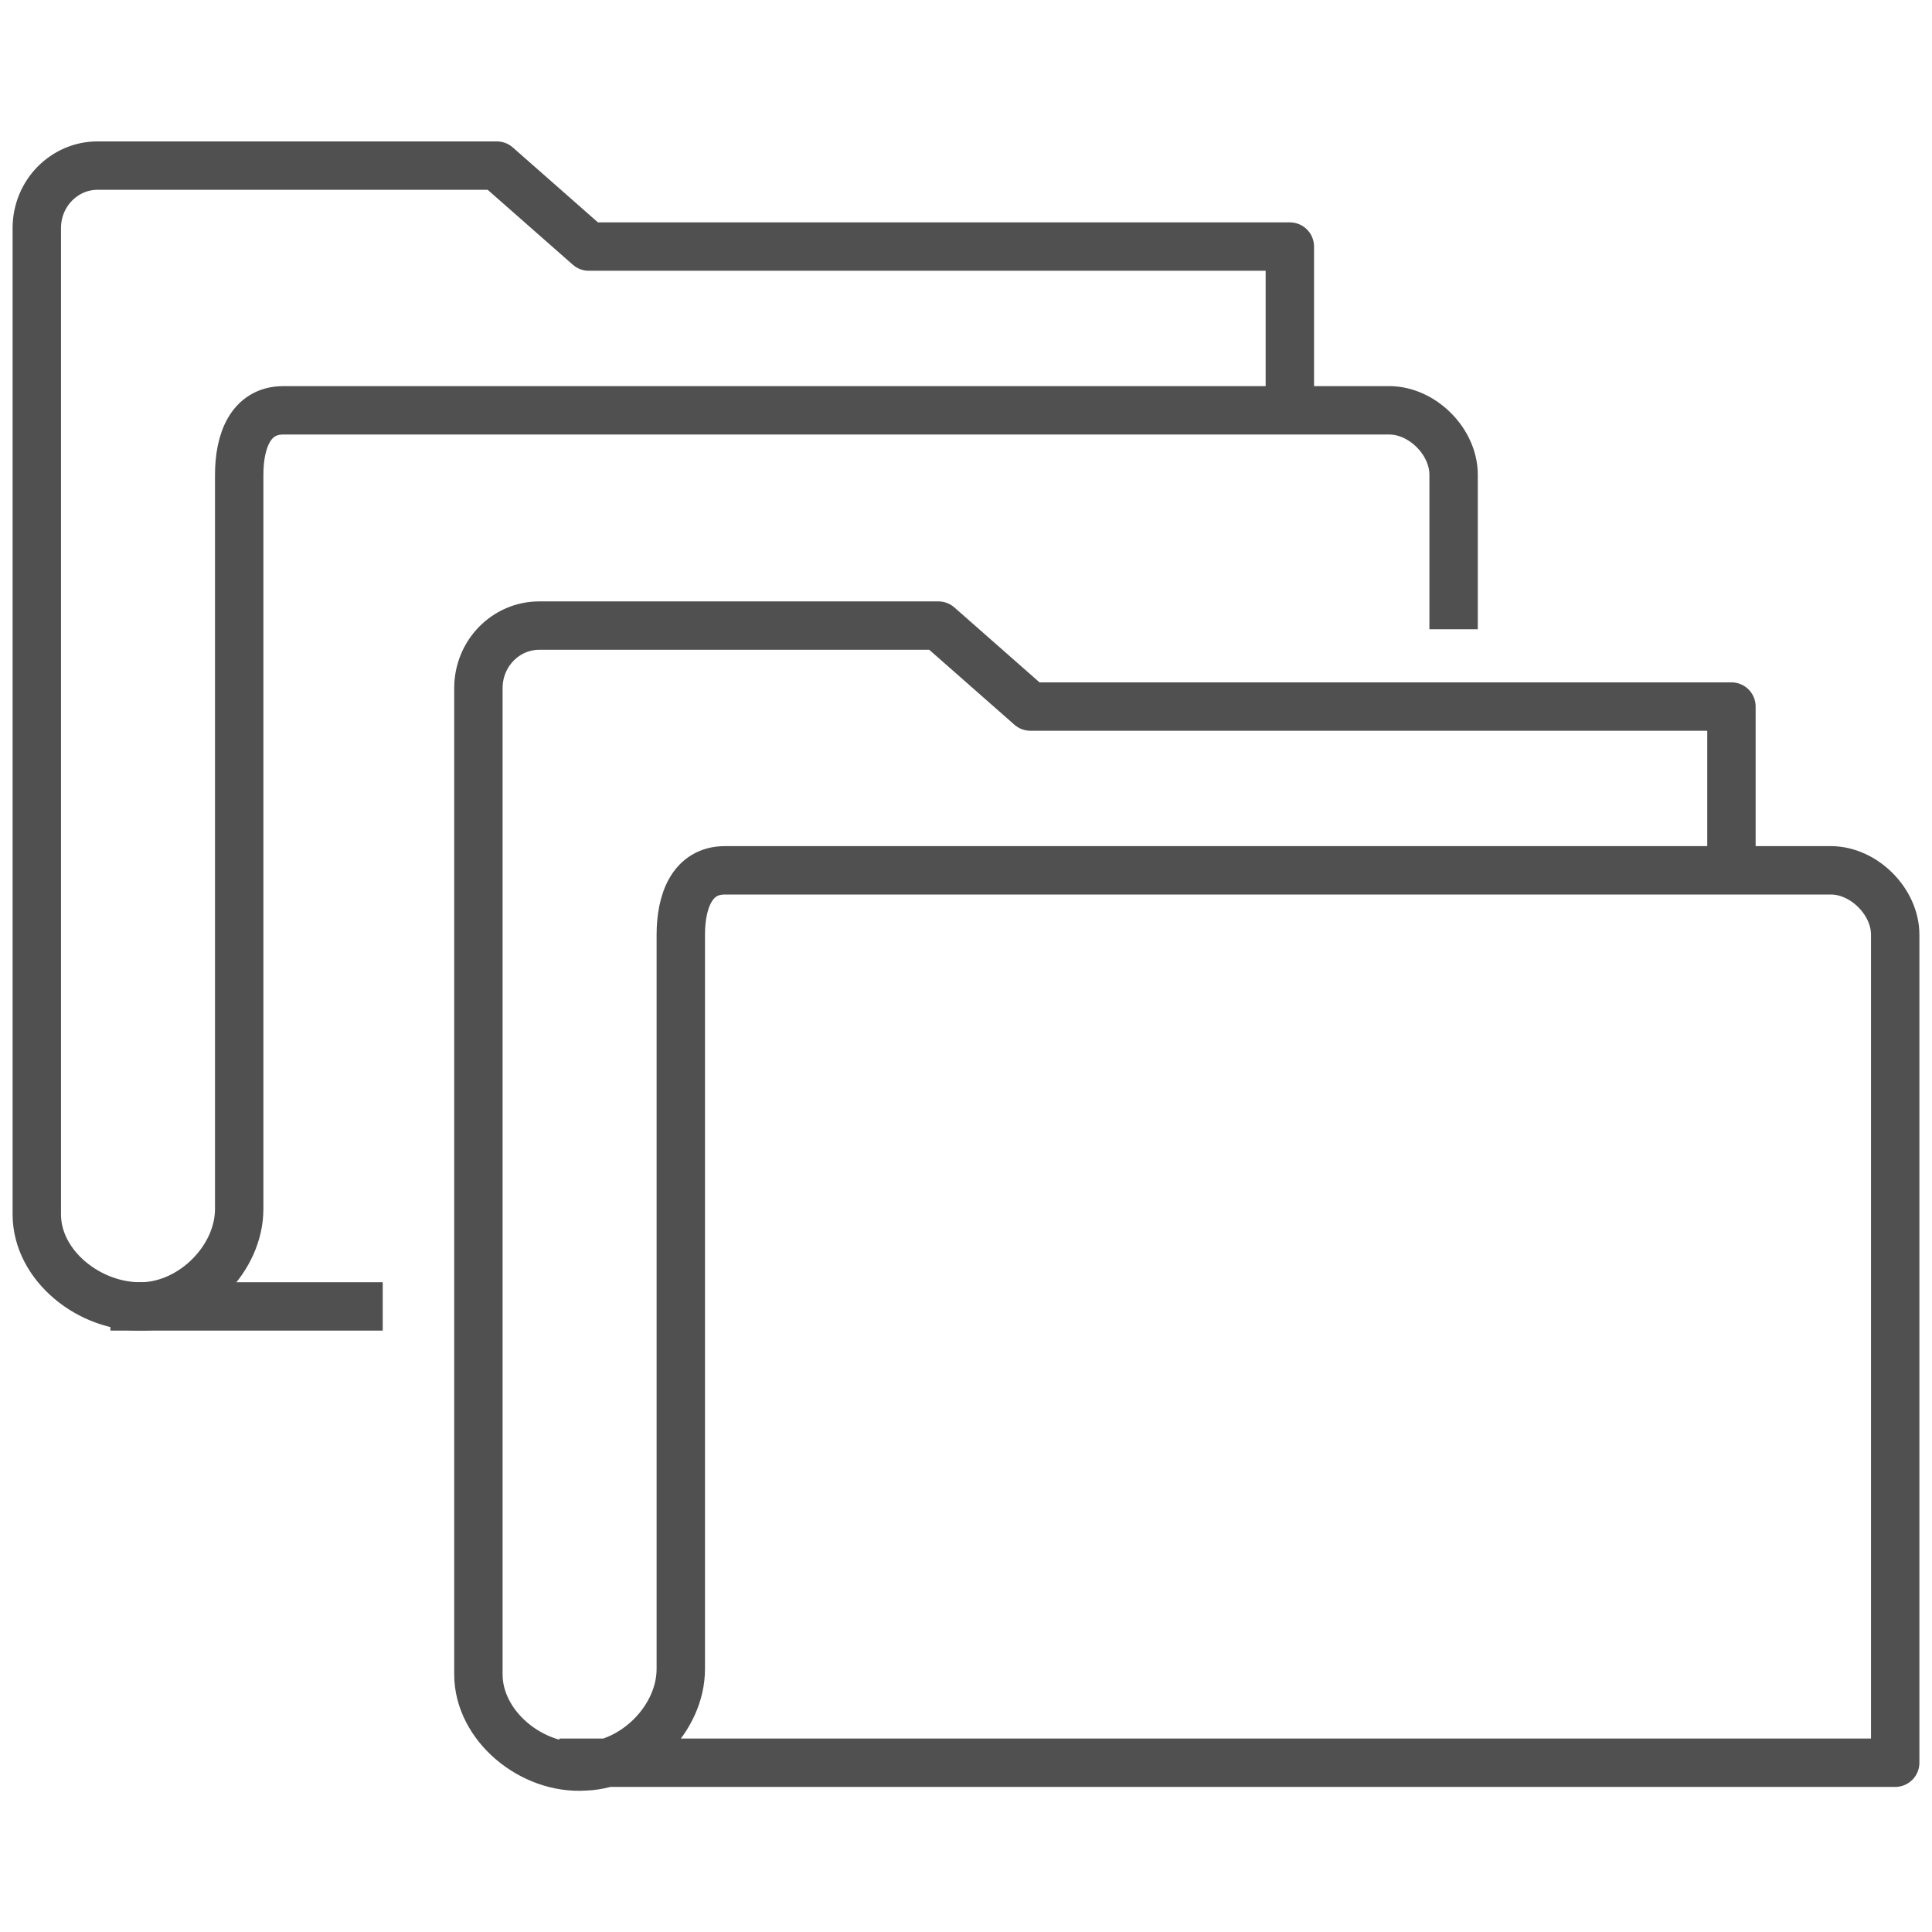
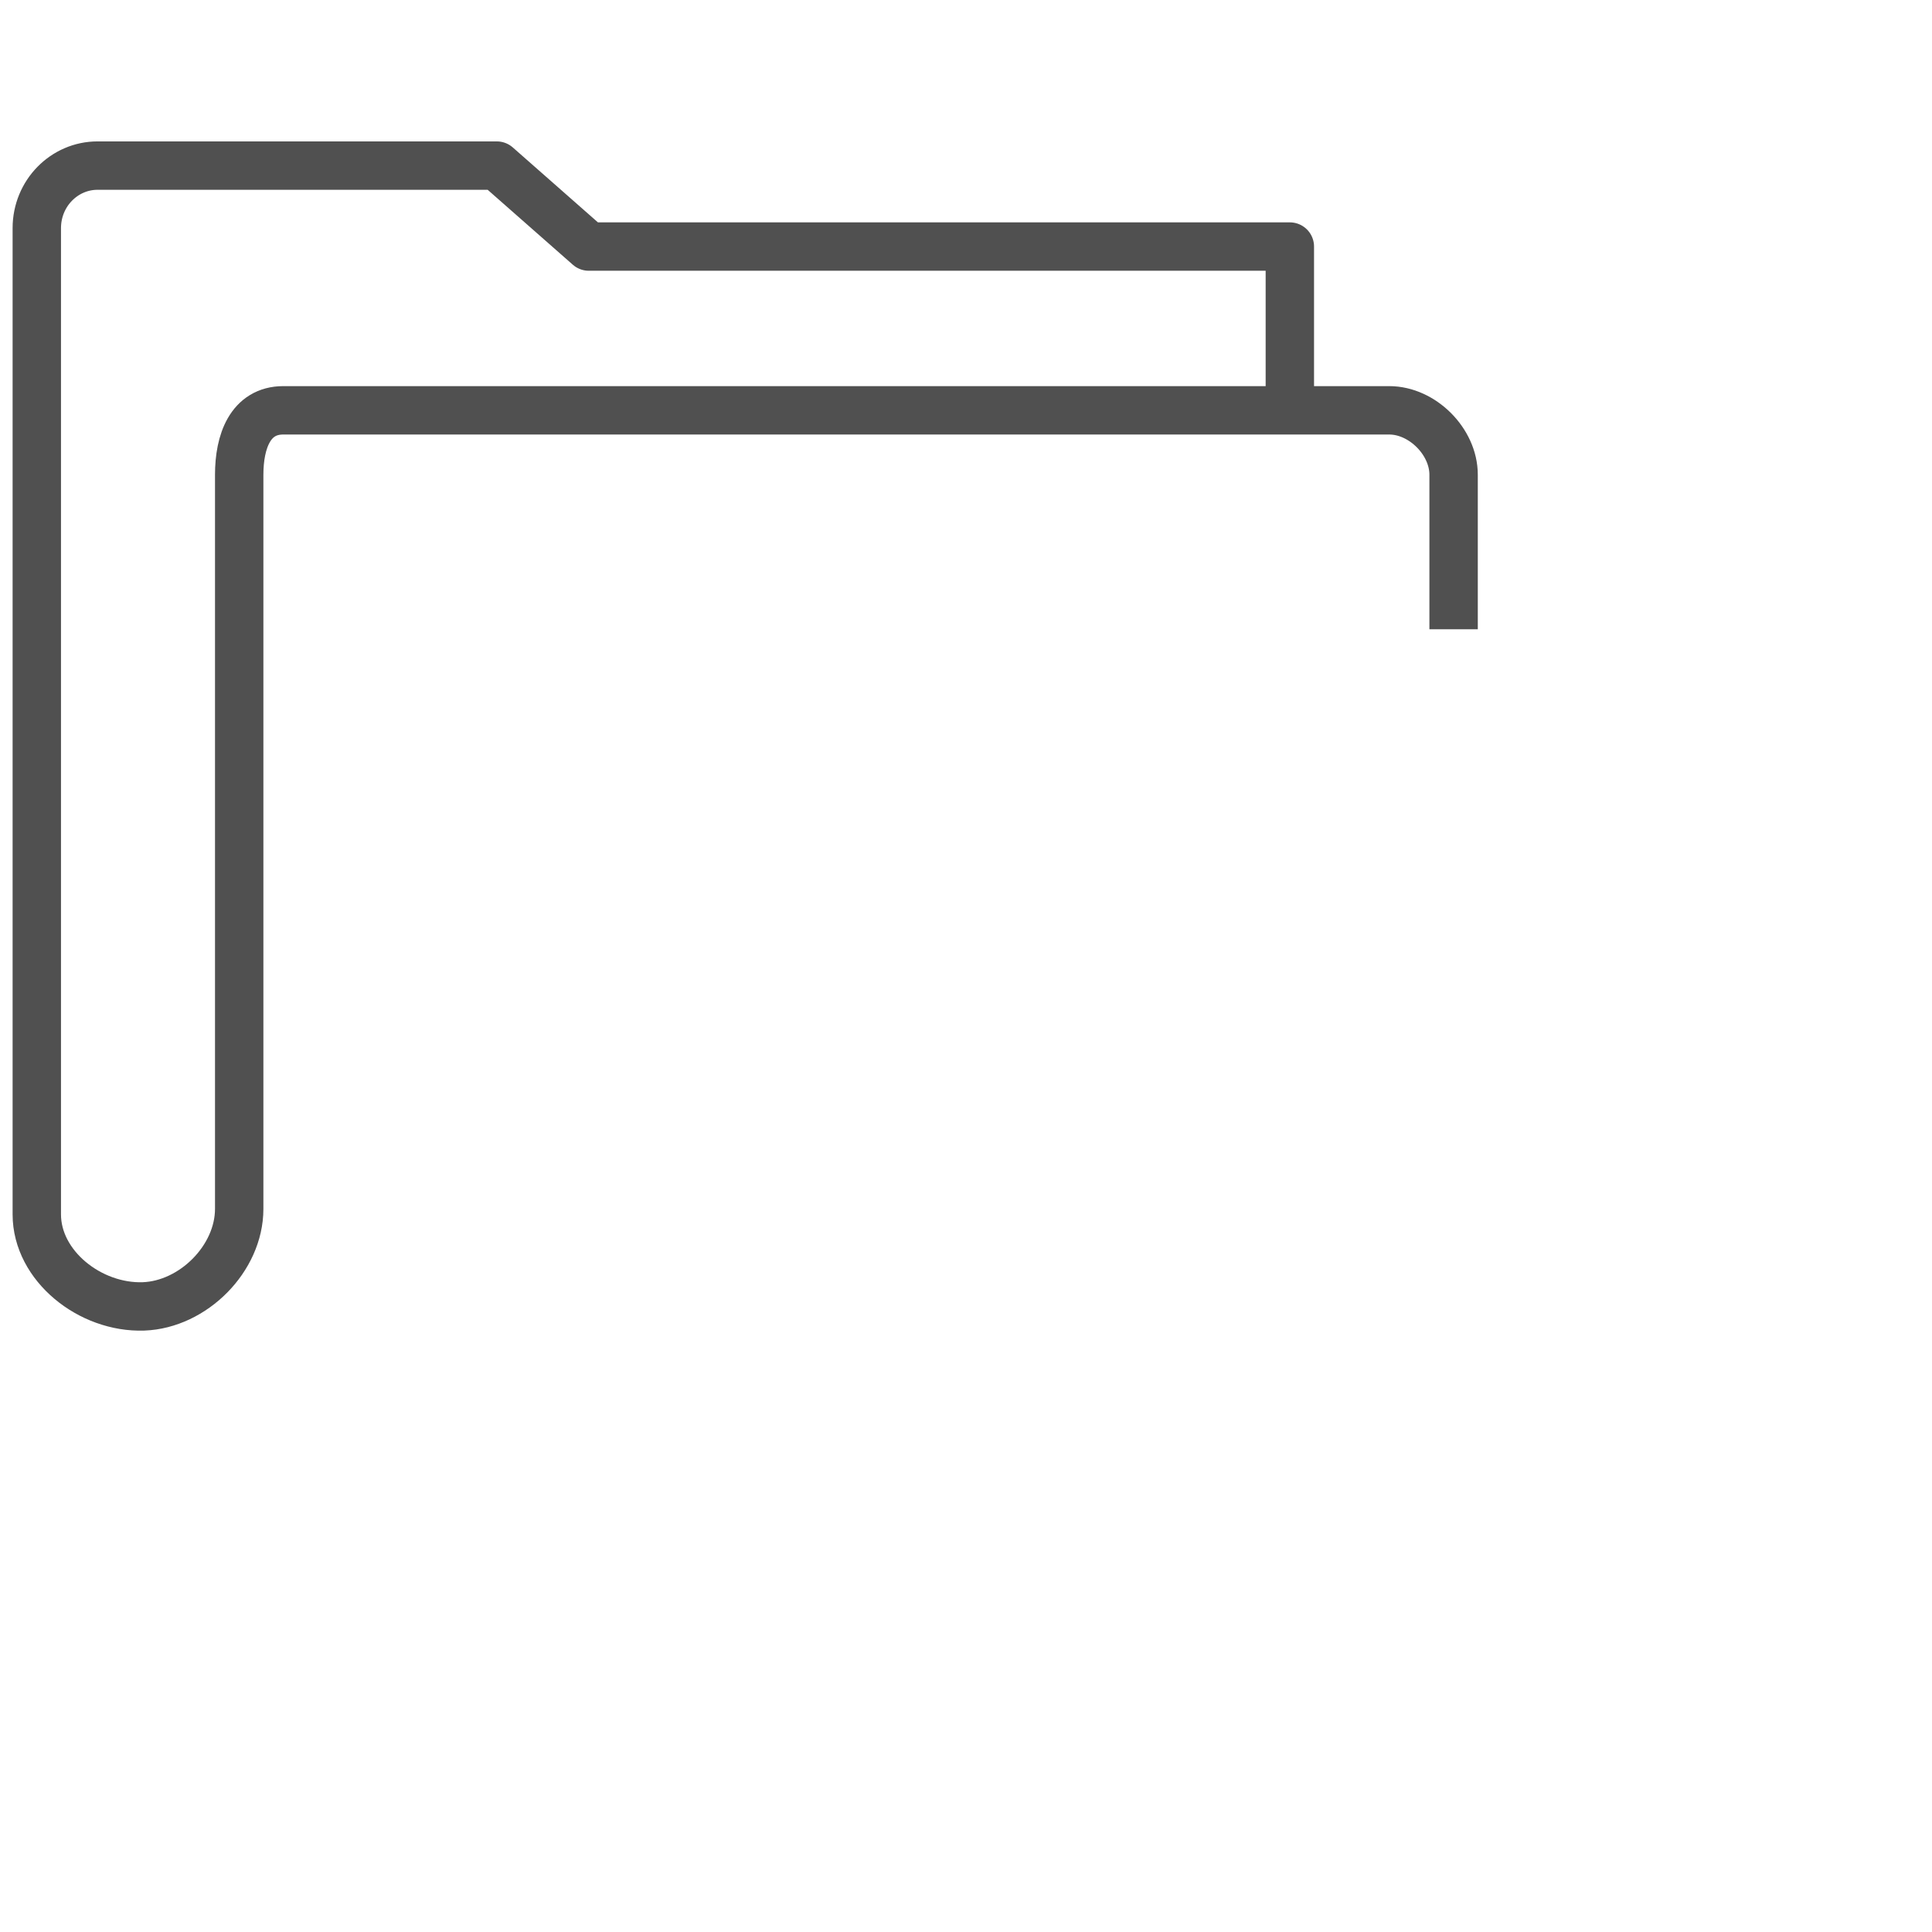
<svg xmlns="http://www.w3.org/2000/svg" version="1.1" id="Layer_1" x="0px" y="0px" viewBox="0 0 105 105" style="enable-background:new 0 0 105 105;" xml:space="preserve">
  <style type="text/css">
	.st0{fill:none;stroke:#505050;stroke-width:2.63;stroke-linejoin:round;}
</style>
  <title>Folders</title>
  <desc>Created with Sketch.</desc>
  <g id="Comps">
    <g transform="translate(-815, -918)">
      <g transform="translate(175, 706)">
        <g id="Folders" transform="translate(642, 214)">
          <path id="Stroke-1" class="st0" d="M77,32.2v-8.4c0-1.8-1.7-3.5-3.5-3.5H13.4c-1.8,0-2.4,1.7-2.4,3.5v39.9      c0,2.7-2.5,5.2-5.2,5.3C2.9,69.1,0,66.8,0,64V10.4C0,8.5,1.5,7,3.3,7h21.7l5,4.4h38.1v8.8" />
-           <path id="Stroke-3" class="st0" d="M4,69h14.8" />
-           <path id="Stroke-5" class="st0" d="M28.4,93.8H101v-45c0-1.8-1.7-3.5-3.5-3.5H37.4c-1.8,0-2.4,1.7-2.4,3.5v39.9      c0,2.7-2.5,5.2-5.2,5.3c-2.9,0.2-5.8-2.2-5.8-5V35.4c0-1.9,1.5-3.4,3.3-3.4h21.7l5,4.4h38.1v8.8" />
        </g>
      </g>
    </g>
  </g>
</svg>